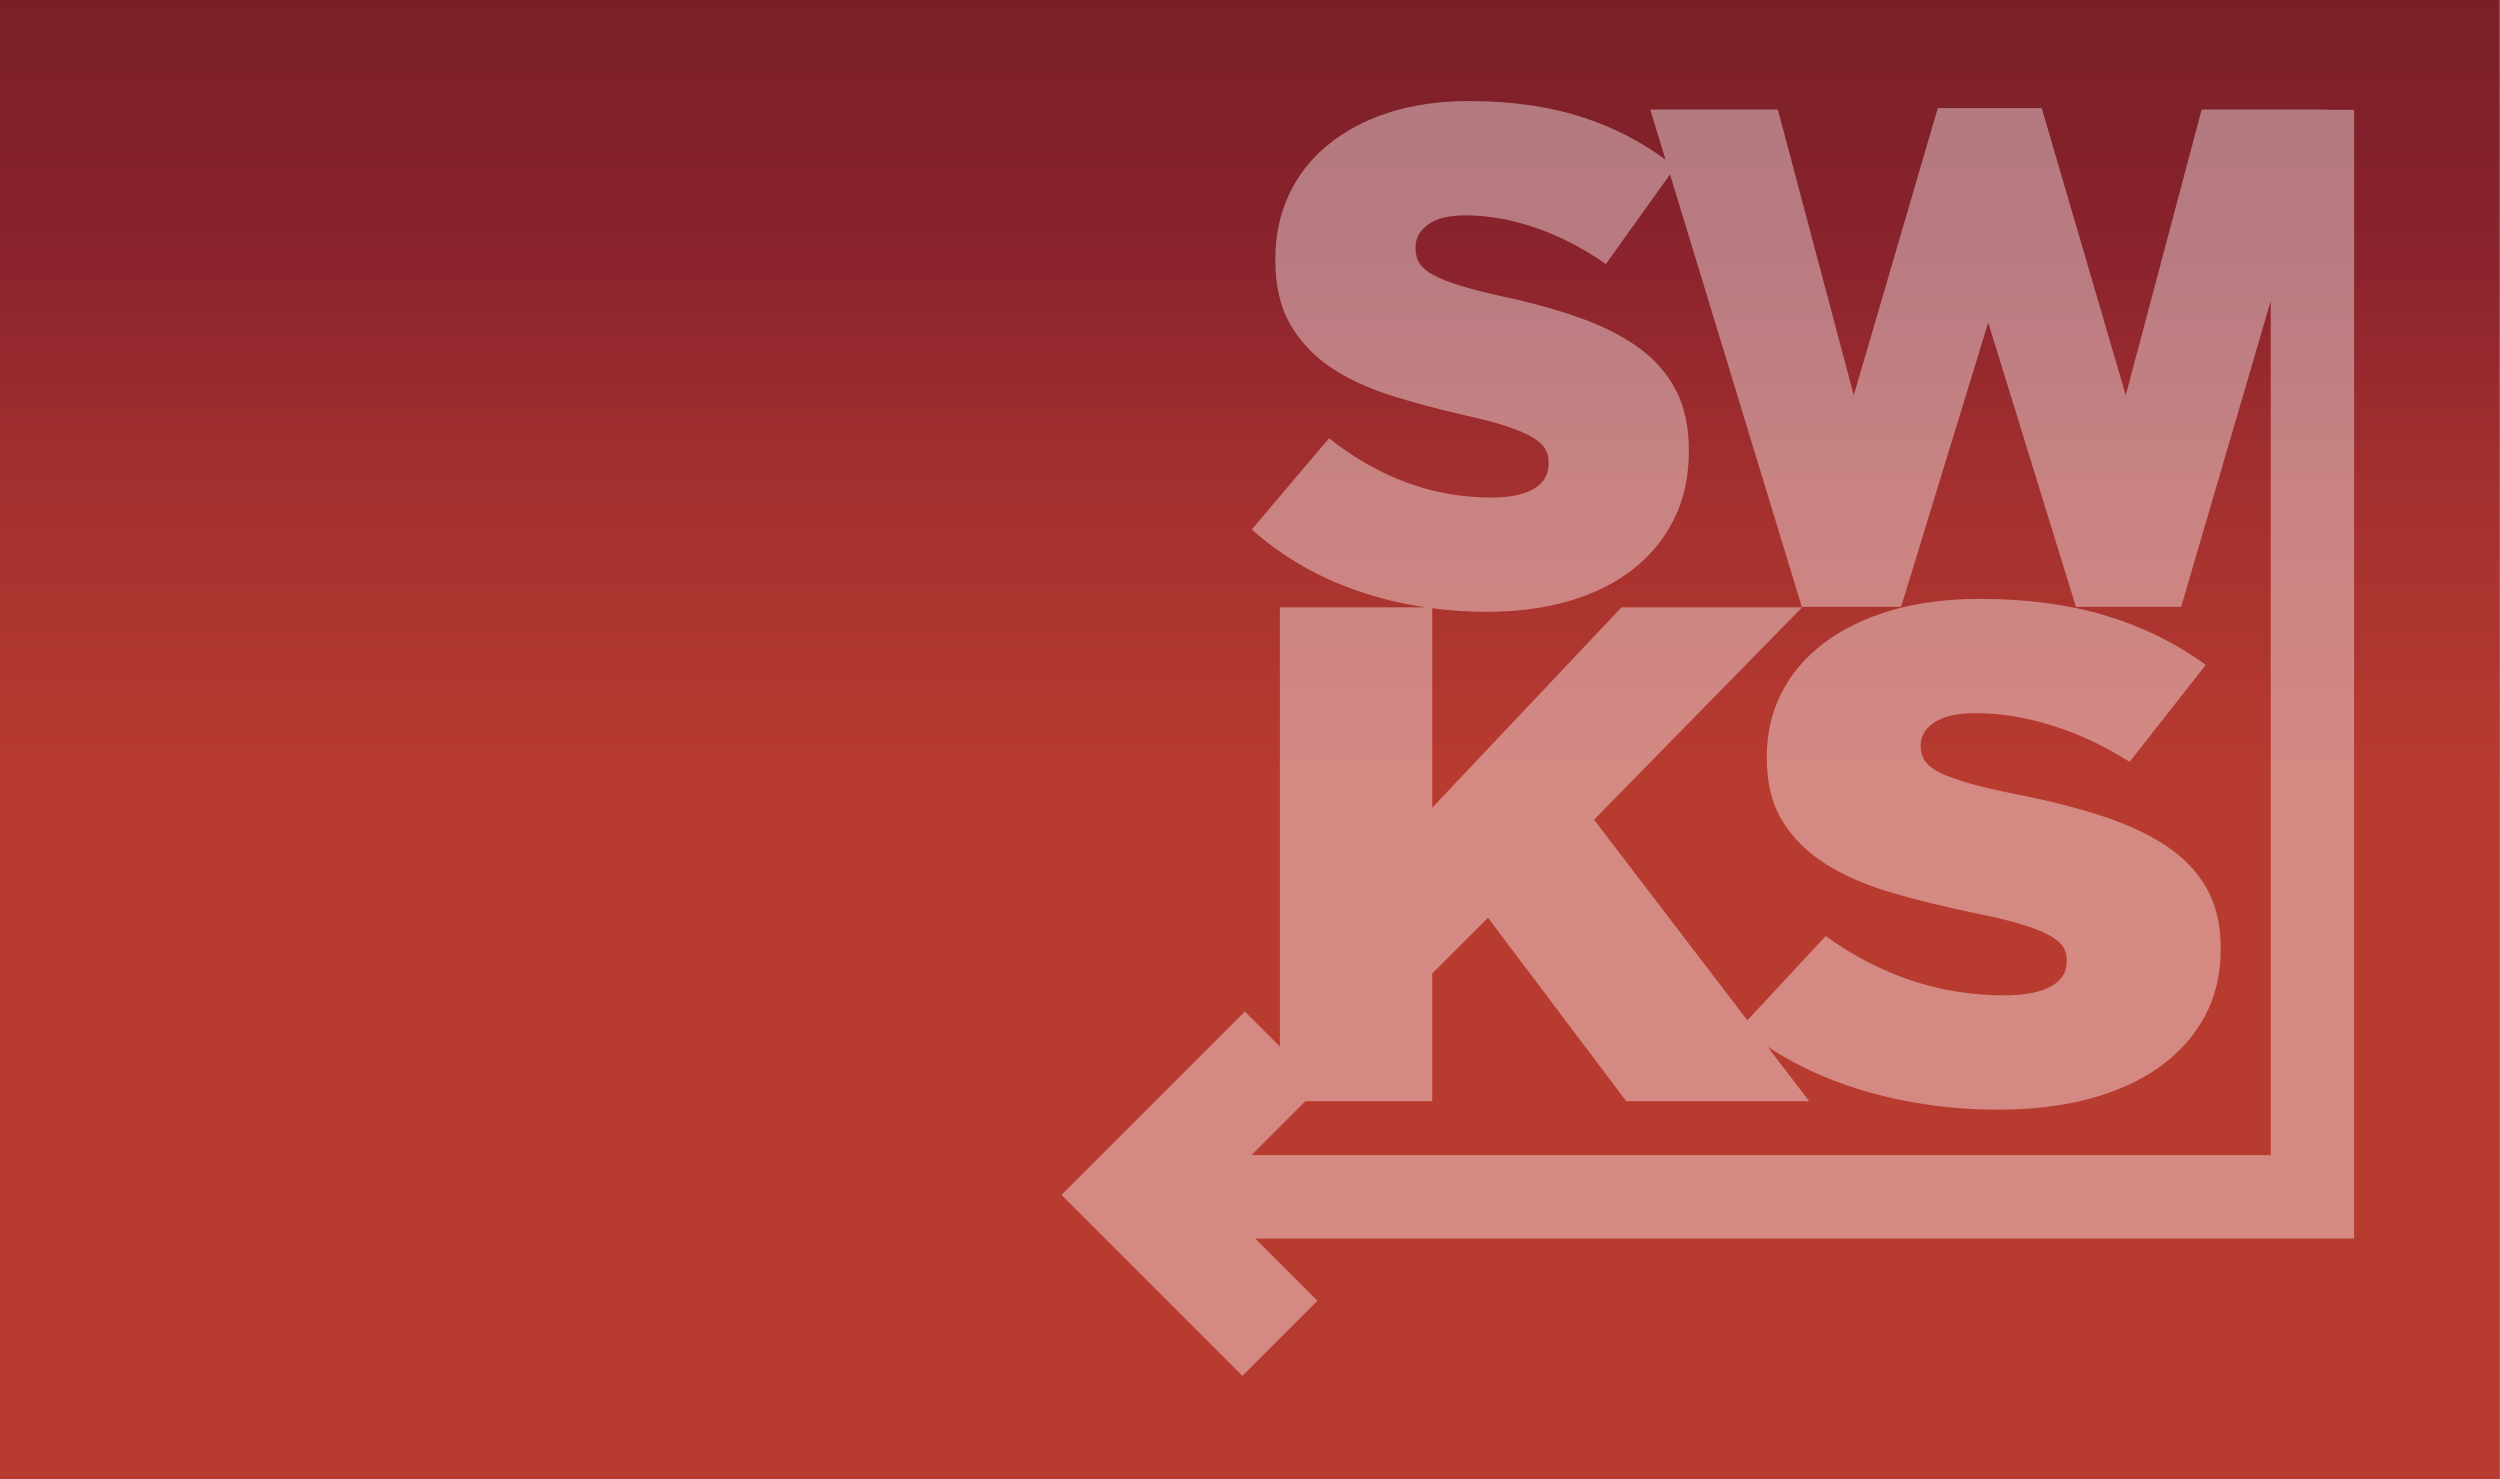
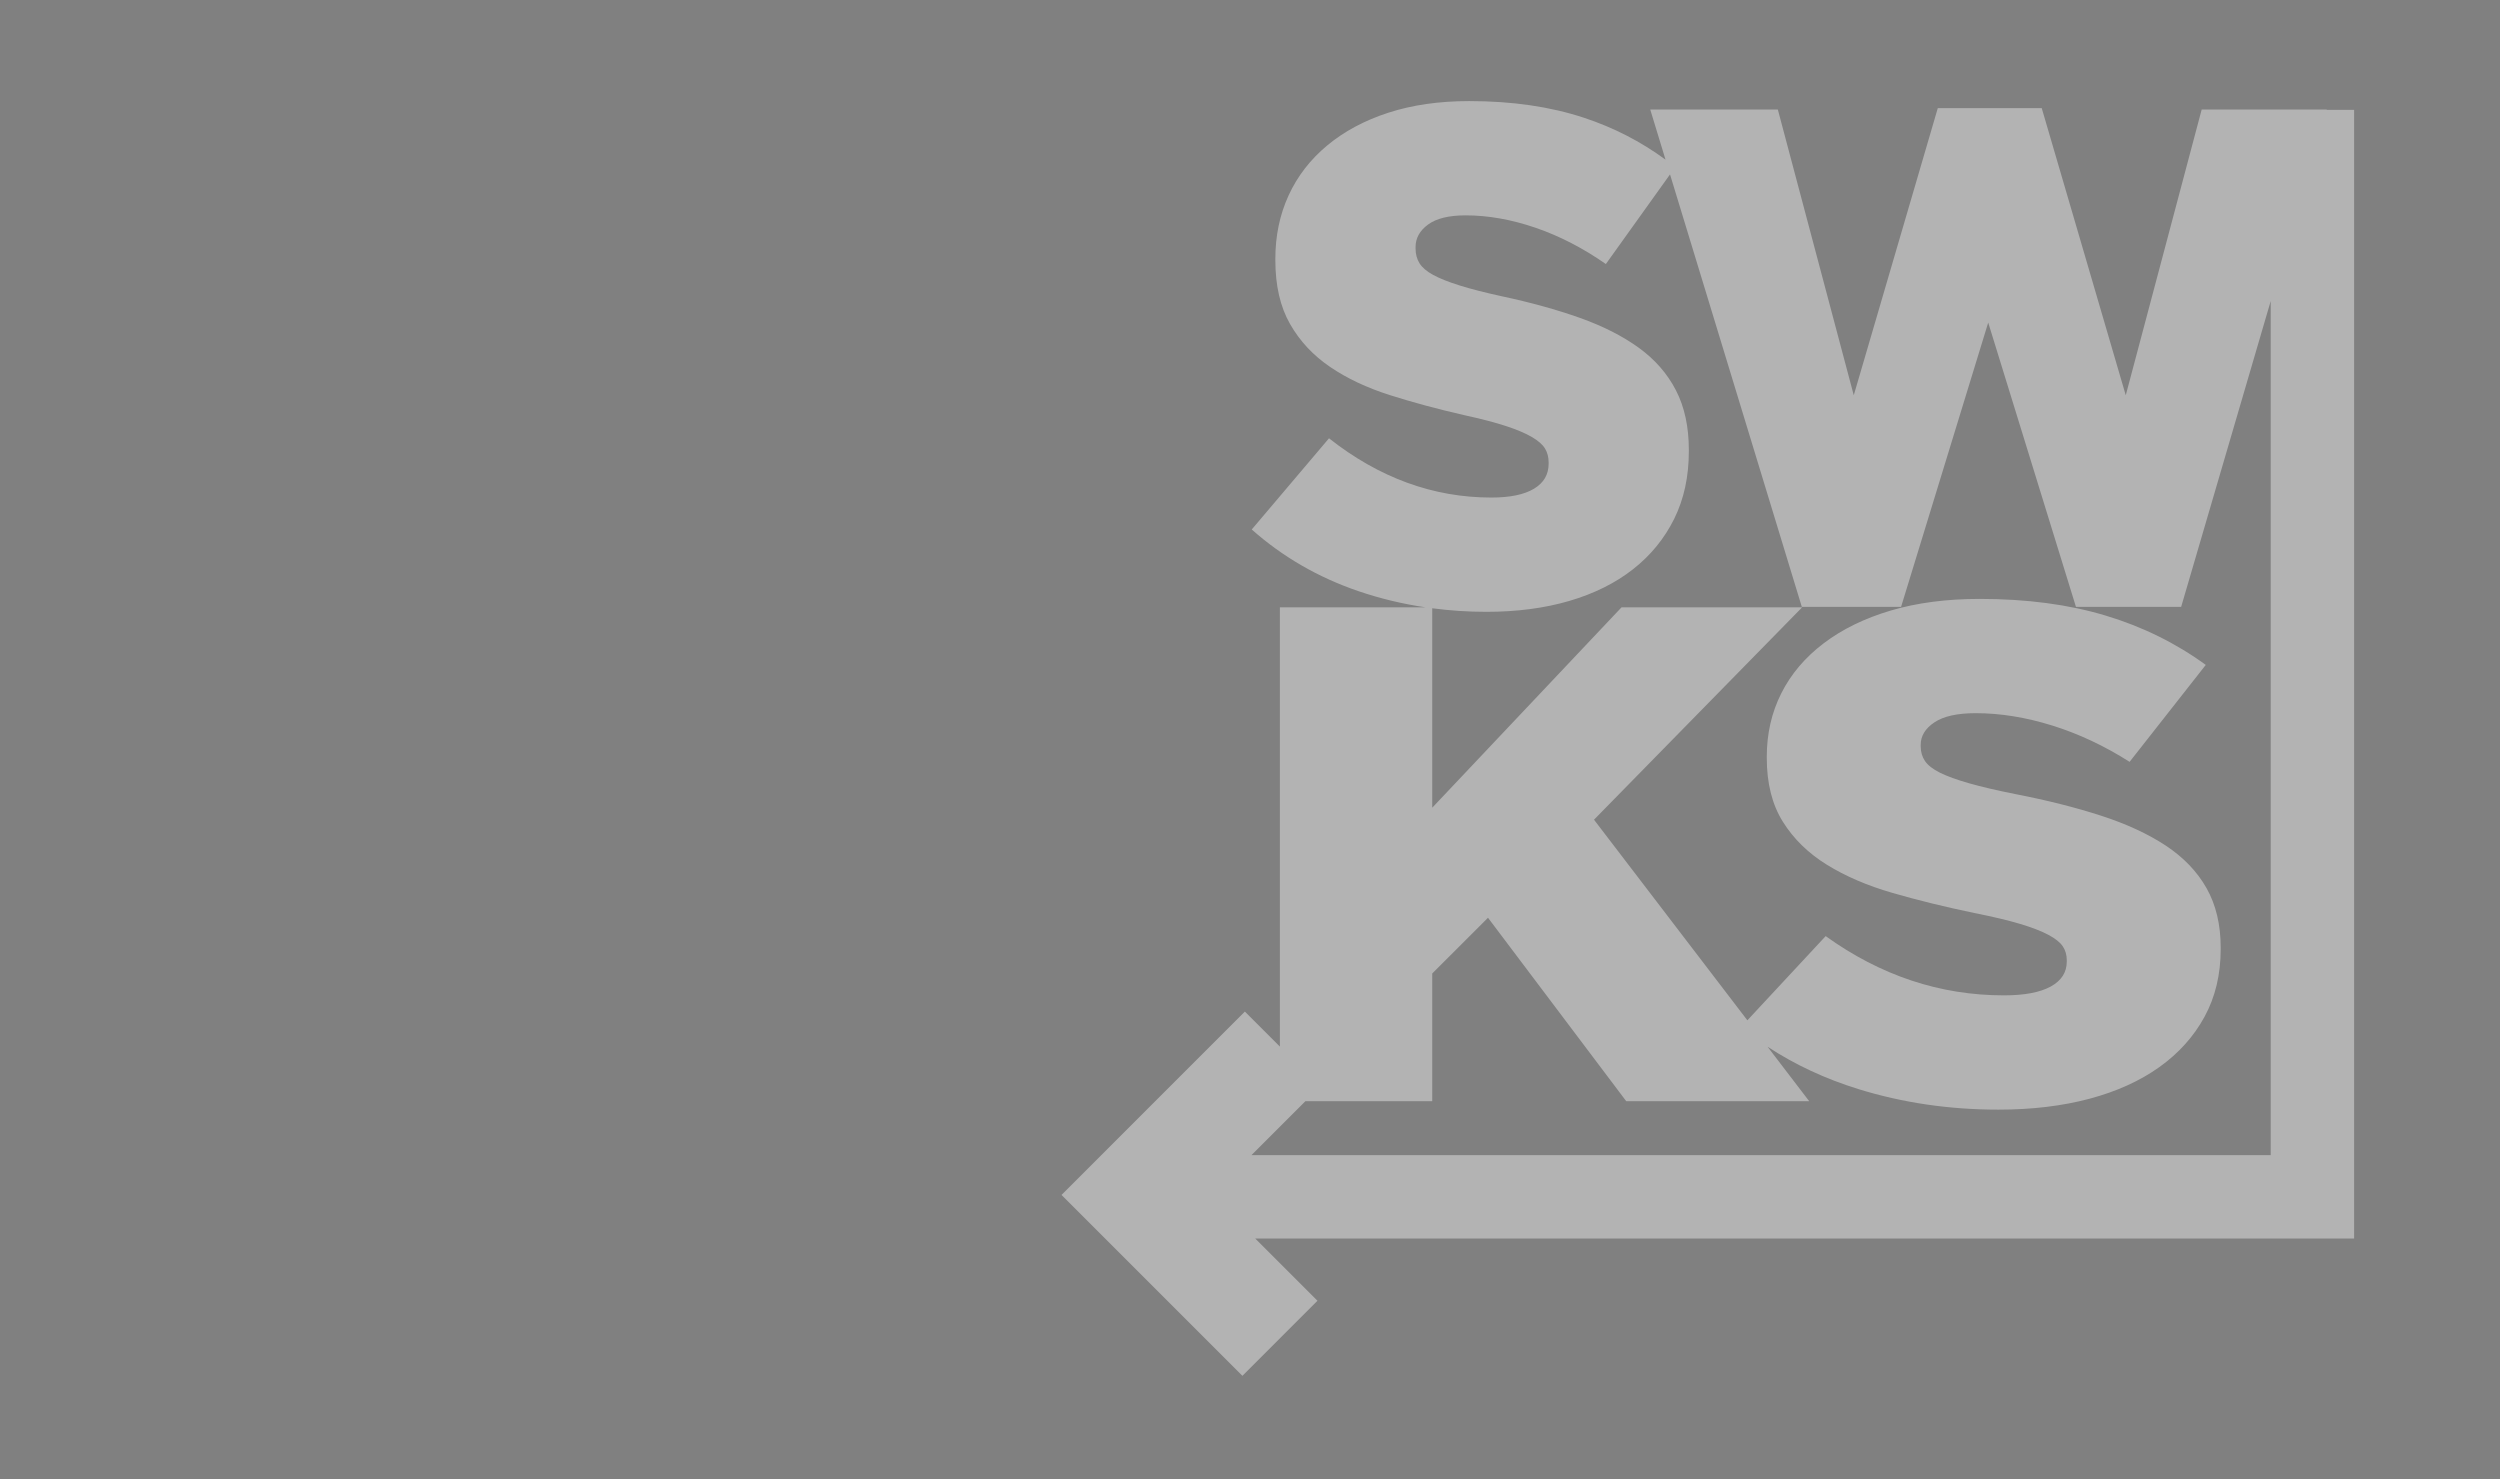
<svg xmlns="http://www.w3.org/2000/svg" width="1521" height="900" viewBox="0 0 1521 900" fill="none">
  <rect x="0" y="0" width="1521" height="900" fill="#808080" stroke="none" />
-   <rect width="1520.65" height="900" fill="url(#paint0_linear_21_2)" />
  <g style="mix-blend-mode:soft-light">
    <path d="M761.391 702.78L794.216 669.956H871.371V592.272L905.296 558.363L989.386 669.956H1100.71L1075.4 636.848C1092.05 647.761 1110.44 656.341 1130.57 662.584C1157.48 670.928 1185.91 675.108 1215.86 675.108C1236.24 675.108 1254.71 672.895 1271.28 668.469C1287.84 664.041 1302.01 657.615 1313.8 649.185C1325.58 640.764 1334.74 630.552 1341.27 618.552C1347.8 606.564 1351.07 592.85 1351.07 577.422V576.565C1351.07 562.577 1348.2 550.506 1342.47 540.365C1336.73 530.226 1328.45 521.59 1317.62 514.444C1306.79 507.302 1293.65 501.235 1278.2 496.234C1262.75 491.236 1245.48 486.885 1226.37 483.166C1214.9 480.887 1205.42 478.674 1197.94 476.53C1190.45 474.389 1184.56 472.251 1180.26 470.105C1175.96 467.961 1172.93 465.604 1171.18 463.032C1169.43 460.463 1168.55 457.462 1168.55 454.039V453.178C1168.55 447.754 1171.34 443.184 1176.91 439.472C1182.48 435.755 1190.85 433.898 1202 433.898C1216.97 433.898 1232.49 436.404 1248.58 441.41C1264.66 446.42 1280.35 453.79 1295.65 463.513L1341.99 404.532C1323.84 391.295 1303.53 381.287 1281.07 374.521C1258.62 367.753 1233.06 364.37 1204.39 364.37C1184.32 364.37 1166.32 366.731 1150.4 371.433C1134.47 376.15 1120.85 382.789 1109.55 391.362C1098.24 399.932 1089.64 410.069 1083.75 421.779C1077.85 433.49 1074.91 446.343 1074.91 460.342V461.193C1074.91 476.617 1078.17 489.546 1084.7 499.968C1091.23 510.394 1100.15 519.106 1111.46 526.099C1122.76 533.101 1136.06 538.814 1151.36 543.244C1166.64 547.668 1183.2 551.74 1201.05 555.449C1212.51 557.734 1221.83 559.949 1228.99 562.096C1236.16 564.238 1241.9 566.451 1246.19 568.73C1250.49 571.02 1253.43 573.372 1255.03 575.799C1256.63 578.229 1257.42 581.018 1257.42 584.158V585.011C1257.42 591.585 1254.15 596.655 1247.63 600.224C1241.09 603.793 1231.62 605.576 1219.2 605.576C1180.34 605.576 1144.19 593.561 1110.74 569.524L1063.1 620.753L969.796 498.707L1096.41 369.52H986.521L871.371 491.412V370.077C882.124 371.49 893.098 372.236 904.32 372.236C922.887 372.236 939.713 370.025 954.807 365.599C969.891 361.171 982.804 354.747 993.543 346.315C1004.28 337.894 1012.62 327.682 1018.57 315.684C1024.52 303.694 1027.49 289.978 1027.49 274.552V273.695C1027.49 259.706 1024.88 247.636 1019.66 237.495C1014.44 227.358 1006.89 218.72 997.027 211.574C987.155 204.432 975.19 198.363 961.12 193.362C947.039 188.366 931.302 184.013 913.892 180.296C903.449 178.017 894.813 175.804 887.995 173.66C881.174 171.519 875.809 169.379 871.895 167.235C867.974 165.091 865.214 162.734 863.621 160.162C862.027 157.593 861.23 154.592 861.23 151.169V150.308C861.23 144.884 863.767 140.314 868.843 136.602C873.922 132.885 881.536 131.028 891.695 131.028C905.334 131.028 919.476 133.534 934.132 138.54C948.783 143.55 963.075 150.92 977.004 160.643L1016.04 106.11L1096.23 369.231H1156.61L1209.63 196.264L1263.01 369.231H1327.01L1381.5 183.162V702.78H761.391ZM1432.25 66.862H1415.55L1415.62 66.65H1339.5L1293.31 240.471L1242.19 65.789H1178.95L1127.83 240.471L1081.64 66.65H1004.01L1013.3 97.135C998.3 86.125 981.782 77.623 963.727 71.651C943.272 64.883 919.989 61.5 893.872 61.5C875.593 61.5 859.197 63.861 844.69 68.563C830.178 73.282 817.776 79.917 807.475 88.492C797.173 97.06 789.342 107.199 783.974 118.909C778.601 130.618 775.919 143.473 775.919 157.472V158.323C775.919 173.746 778.894 186.676 784.845 197.098C790.787 207.524 798.915 216.236 809.219 223.231C819.513 230.231 831.633 235.944 845.559 240.372C859.486 244.798 874.57 248.87 890.826 252.579C901.274 254.862 909.758 257.079 916.285 259.226C922.815 261.37 928.041 263.581 931.955 265.86C935.876 268.15 938.551 270.502 940.006 272.929C941.457 275.359 942.183 278.147 942.183 281.288V282.139C942.183 288.713 939.204 293.785 933.263 297.354C927.311 300.923 918.682 302.708 907.365 302.708C871.961 302.708 839.031 290.691 808.566 266.654L761.557 322.139C780.416 338.842 802.104 351.366 826.629 359.716C839.813 364.202 853.41 367.444 867.396 369.52H778.682V636.753L757.374 615.446L645.825 727.001L755.884 837.057L801.552 791.382L763.699 753.53H1432.25V66.862Z" fill="white" fill-opacity="0.4" />
  </g>
  <defs>
    <linearGradient id="paint0_linear_21_2" x1="760.325" y1="900" x2="760.325" y2="0" gradientUnits="userSpaceOnUse">
      <stop offset="0.471" stop-color="#B83B30" />
      <stop offset="0.683" stop-color="#A22F2F" />
      <stop offset="0.827" stop-color="#8A232D" />
      <stop offset="1" stop-color="#7A1F28" />
    </linearGradient>
  </defs>
</svg>